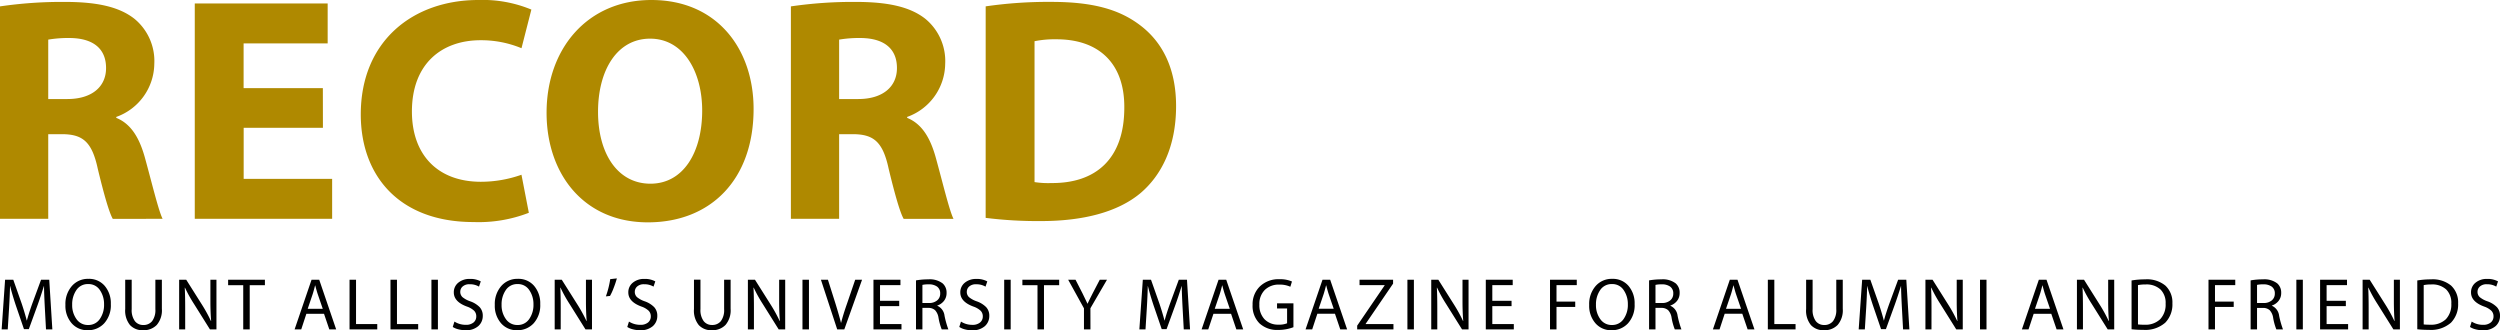
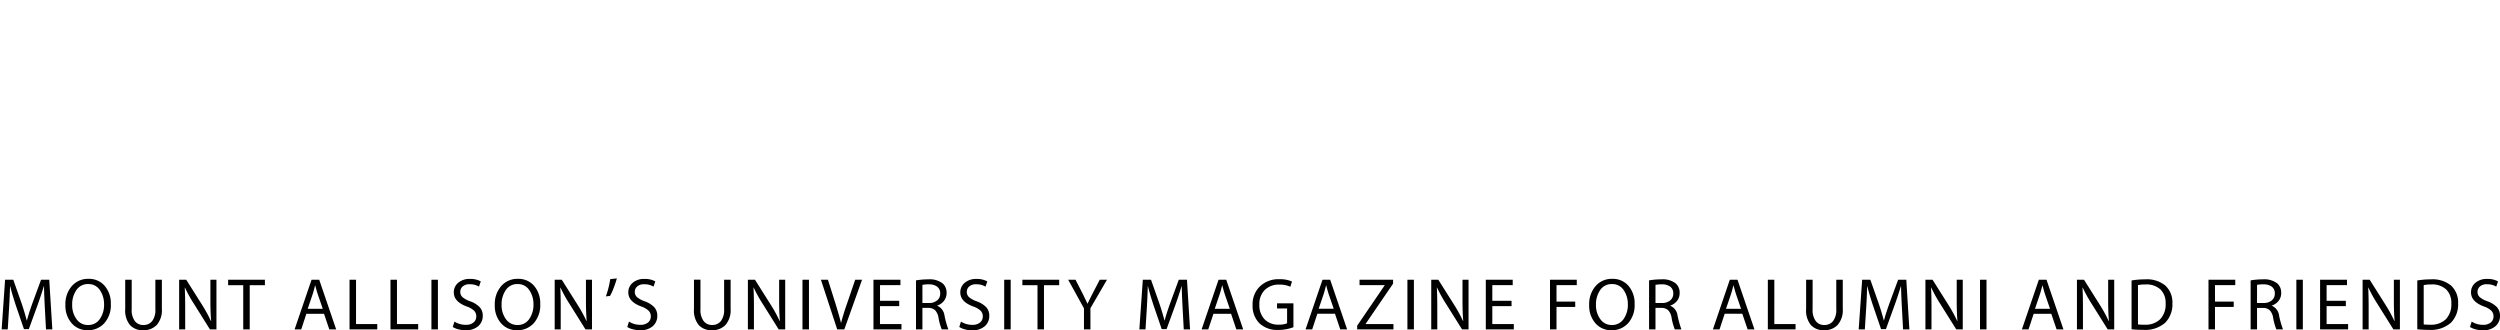
<svg xmlns="http://www.w3.org/2000/svg" width="406.932" height="53.752" viewBox="0 0 406.932 53.752">
  <g id="Group_1" data-name="Group 1" transform="translate(-346.432 -24.38)">
-     <path id="RECORD" d="M3.432,39h7.852V25.22h2.392c3.224.052,4.732,1.248,5.668,5.616,1.04,4.316,1.872,7.176,2.444,8.164H29.9c-.676-1.352-1.768-5.928-2.86-9.88-.884-3.224-2.236-5.564-4.68-6.552v-.156a9.3,9.3,0,0,0,6.188-8.632,8.9,8.9,0,0,0-3.224-7.332c-2.5-1.976-6.136-2.756-11.336-2.756A69.641,69.641,0,0,0,3.432,4.42ZM11.284,9.828a19.785,19.785,0,0,1,3.588-.26c3.64.052,5.824,1.664,5.824,4.888,0,3.068-2.34,5.044-6.292,5.044h-3.12Zm44.7,7.9h-12.9v-7.28H56.767v-6.5H35.135V39h22.36V32.5h-14.4V24.18h12.9ZM88.313,31.824a19.8,19.8,0,0,1-6.6,1.144c-7.072,0-11.232-4.42-11.232-11.44,0-7.8,4.888-11.6,11.18-11.6a17.116,17.116,0,0,1,6.656,1.3L89.925,4.94a20.665,20.665,0,0,0-8.632-1.56C70.685,3.38,62.157,10.036,62.157,22c0,9.984,6.24,17.524,18.356,17.524a22.59,22.59,0,0,0,9-1.508ZM109.46,3.38C99.112,3.38,92.4,11.232,92.4,21.736c0,9.984,6.084,17.836,16.484,17.836,10.244,0,17.212-6.968,17.212-18.46C126.1,11.44,120.224,3.38,109.46,3.38Zm-.208,6.292c5.46,0,8.476,5.408,8.476,11.7,0,6.812-3.068,11.908-8.424,11.908-5.3,0-8.528-4.836-8.528-11.7C100.776,14.768,103.9,9.672,109.252,9.672ZM132.167,39h7.852V25.22h2.392c3.224.052,4.732,1.248,5.668,5.616,1.04,4.316,1.872,7.176,2.444,8.164h8.112c-.676-1.352-1.768-5.928-2.86-9.88-.884-3.224-2.236-5.564-4.68-6.552v-.156a9.3,9.3,0,0,0,6.188-8.632,8.9,8.9,0,0,0-3.224-7.332c-2.5-1.976-6.136-2.756-11.336-2.756a69.641,69.641,0,0,0-10.556.728Zm7.852-29.172a19.785,19.785,0,0,1,3.588-.26c3.64.052,5.824,1.664,5.824,4.888,0,3.068-2.34,5.044-6.292,5.044h-3.12Zm23.851,29.016a68.63,68.63,0,0,0,9,.52c6.864,0,12.48-1.456,16.172-4.524,3.38-2.86,5.824-7.488,5.824-14.2,0-6.188-2.288-10.5-5.928-13.208-3.38-2.548-7.7-3.744-14.352-3.744a70.746,70.746,0,0,0-10.712.728Zm7.956-28.756a16.48,16.48,0,0,1,3.588-.312c6.812,0,11.076,3.848,11.024,11.128,0,8.372-4.68,12.324-11.856,12.272a14.583,14.583,0,0,1-2.756-.156Z" transform="translate(343 21)" fill="#af8900" />
    <path id="Mount_Allison_s_univ" data-name="Mount Allison’s univ" d="M7.92,0,7.728-3.552Q7.6-6.036,7.6-7.044H7.572Q7.02-5.268,6.552-3.972L5.124-.048H4.332L3.012-3.9Q2.4-5.748,2.088-7.044H2.064Q2.028-5.5,1.908-3.468L1.692,0H.7L1.26-8.088H2.592l1.38,3.912q.48,1.44.816,2.724h.024q.288-1.1.864-2.724l1.44-3.912H8.448L8.952,0Zm6.9-8.232a3.347,3.347,0,0,1,2.652,1.14,4.341,4.341,0,0,1,1,2.964A4.373,4.373,0,0,1,17.4-1,3.545,3.545,0,0,1,14.716.132a3.347,3.347,0,0,1-2.622-1.14A4.311,4.311,0,0,1,11.08-3.984a4.434,4.434,0,0,1,1.05-3.078A3.456,3.456,0,0,1,14.824-8.232Zm-.036.852a2.209,2.209,0,0,0-1.92.978,4.073,4.073,0,0,0-.684,2.394,3.836,3.836,0,0,0,.7,2.328,2.223,2.223,0,0,0,1.89.96,2.218,2.218,0,0,0,1.9-.96,3.982,3.982,0,0,0,.7-2.4A3.981,3.981,0,0,0,16.69-6.4,2.179,2.179,0,0,0,14.788-7.38Zm6.028-.708h1.056v4.8a3.028,3.028,0,0,0,.516,1.932,1.674,1.674,0,0,0,1.368.636A1.768,1.768,0,0,0,25.2-1.356a3,3,0,0,0,.522-1.932v-4.8H26.78V-3.36a3.652,3.652,0,0,1-.834,2.634A2.962,2.962,0,0,1,23.72.132,2.772,2.772,0,0,1,21.6-.7a3.723,3.723,0,0,1-.786-2.622ZM30.576,0h-.984V-8.088h1.152L33.324-4a23.631,23.631,0,0,1,1.44,2.628L34.8-1.38q-.12-1.356-.12-3.324V-8.088h.984V0H34.608L32.04-4.1a22.24,22.24,0,0,1-1.5-2.7l-.036.012q.072,1.224.072,3.336Zm9.448,0V-7.2h-2.46v-.888h5.988V-7.2H41.08V0ZM53.172-2.544H50.3L49.464,0h-1.08l2.76-8.088h1.248L55.152,0H54.036ZM50.52-3.36h2.448l-.8-2.328Q52-6.18,51.744-7.164H51.72q-.276,1.08-.408,1.464ZM57.328,0V-8.088h1.056V-.876H61.84V0Zm6.664,0V-8.088h1.056V-.876H68.5V0Zm6.664-8.088h1.056V0H70.656ZM74.128-.4l.276-.876a3.386,3.386,0,0,0,1.86.528,1.873,1.873,0,0,0,1.242-.378,1.243,1.243,0,0,0,.45-1,1.268,1.268,0,0,0-.354-.918,3.258,3.258,0,0,0-1.17-.678Q74.3-4.5,74.3-6.024A1.98,1.98,0,0,1,75.022-7.6a2.815,2.815,0,0,1,1.89-.618,3.477,3.477,0,0,1,1.776.4l-.288.852a2.855,2.855,0,0,0-1.524-.384,1.594,1.594,0,0,0-1.14.366,1.136,1.136,0,0,0-.384.846,1.148,1.148,0,0,0,.366.888,4.037,4.037,0,0,0,1.242.672,4.018,4.018,0,0,1,1.554.96,2.033,2.033,0,0,1,.5,1.416A2.181,2.181,0,0,1,78.286-.54a2.974,2.974,0,0,1-2.094.672,4.555,4.555,0,0,1-1.152-.15A2.965,2.965,0,0,1,74.128-.4ZM84.716-8.232a3.347,3.347,0,0,1,2.652,1.14,4.341,4.341,0,0,1,1,2.964A4.373,4.373,0,0,1,87.3-1,3.545,3.545,0,0,1,84.608.132a3.347,3.347,0,0,1-2.622-1.14,4.311,4.311,0,0,1-1.014-2.976,4.434,4.434,0,0,1,1.05-3.078A3.456,3.456,0,0,1,84.716-8.232Zm-.036.852a2.209,2.209,0,0,0-1.92.978,4.073,4.073,0,0,0-.684,2.394,3.836,3.836,0,0,0,.7,2.328,2.223,2.223,0,0,0,1.89.96,2.218,2.218,0,0,0,1.9-.96,3.982,3.982,0,0,0,.7-2.4A3.981,3.981,0,0,0,86.582-6.4,2.179,2.179,0,0,0,84.68-7.38ZM91.7,0H90.72V-8.088h1.152L94.452-4a23.631,23.631,0,0,1,1.44,2.628l.036-.012q-.12-1.356-.12-3.324V-8.088h.984V0H95.736L93.168-4.1a22.239,22.239,0,0,1-1.5-2.7l-.036.012q.072,1.224.072,3.336ZM99.76-8.184l1.08-.12a16.16,16.16,0,0,1-.534,1.59,8.875,8.875,0,0,1-.582,1.266l-.672.072A14.736,14.736,0,0,0,99.76-8.184ZM102.536-.4l.276-.876a3.386,3.386,0,0,0,1.86.528,1.873,1.873,0,0,0,1.242-.378,1.243,1.243,0,0,0,.45-1,1.268,1.268,0,0,0-.354-.918,3.258,3.258,0,0,0-1.17-.678q-2.136-.78-2.136-2.3A1.98,1.98,0,0,1,103.43-7.6a2.815,2.815,0,0,1,1.89-.618,3.477,3.477,0,0,1,1.776.4l-.288.852a2.855,2.855,0,0,0-1.524-.384,1.594,1.594,0,0,0-1.14.366,1.136,1.136,0,0,0-.384.846,1.148,1.148,0,0,0,.366.888,4.037,4.037,0,0,0,1.242.672,4.018,4.018,0,0,1,1.554.96,2.033,2.033,0,0,1,.5,1.416,2.181,2.181,0,0,1-.726,1.668A2.974,2.974,0,0,1,104.6.132a4.555,4.555,0,0,1-1.152-.15A2.965,2.965,0,0,1,102.536-.4Zm10.856-7.692h1.056v4.8a3.028,3.028,0,0,0,.516,1.932,1.674,1.674,0,0,0,1.368.636,1.768,1.768,0,0,0,1.446-.636,3,3,0,0,0,.522-1.932v-4.8h1.056V-3.36a3.652,3.652,0,0,1-.834,2.634A2.962,2.962,0,0,1,116.3.132,2.772,2.772,0,0,1,114.178-.7a3.723,3.723,0,0,1-.786-2.622ZM123.152,0h-.984V-8.088h1.152L125.9-4a23.631,23.631,0,0,1,1.44,2.628l.036-.012q-.12-1.356-.12-3.324V-8.088h.984V0h-1.056l-2.568-4.1a22.239,22.239,0,0,1-1.5-2.7l-.036.012q.072,1.224.072,3.336Zm7.9-8.088h1.056V0h-1.056ZM137.86,0h-1.152l-2.652-8.088h1.14l1.26,3.984q.624,2.04.864,3.024h.024q.312-1.26.924-3.012l1.368-4h1.116ZM146.8-4.656v.864h-3.132V-.876h3.5V0h-4.56V-8.088H147v.876h-3.324v2.556ZM149.532,0V-7.98a11.215,11.215,0,0,1,2-.168,3.435,3.435,0,0,1,2.34.66,1.986,1.986,0,0,1,.636,1.548,2.023,2.023,0,0,1-.42,1.29A2.293,2.293,0,0,1,153-3.888v.036a2.023,2.023,0,0,1,1.176,1.632A14.96,14.96,0,0,0,154.8,0h-1.08a9.391,9.391,0,0,1-.528-1.932,2.294,2.294,0,0,0-.552-1.194,1.59,1.59,0,0,0-1.08-.378h-.984V0Zm1.044-7.248V-4.3h1.068a1.989,1.989,0,0,0,1.326-.42,1.387,1.387,0,0,0,.5-1.116,1.317,1.317,0,0,0-.5-1.128,2.229,2.229,0,0,0-1.362-.372A4.433,4.433,0,0,0,150.576-7.248Zm6,6.852.276-.876a3.386,3.386,0,0,0,1.86.528,1.873,1.873,0,0,0,1.242-.378,1.243,1.243,0,0,0,.45-1,1.268,1.268,0,0,0-.354-.918,3.258,3.258,0,0,0-1.17-.678q-2.136-.78-2.136-2.3a1.98,1.98,0,0,1,.726-1.578,2.815,2.815,0,0,1,1.89-.618,3.477,3.477,0,0,1,1.776.4l-.288.852a2.855,2.855,0,0,0-1.524-.384,1.594,1.594,0,0,0-1.14.366,1.136,1.136,0,0,0-.384.846,1.148,1.148,0,0,0,.366.888,4.037,4.037,0,0,0,1.242.672,4.018,4.018,0,0,1,1.554.96,2.033,2.033,0,0,1,.5,1.416,2.181,2.181,0,0,1-.726,1.668,2.974,2.974,0,0,1-2.094.672,4.555,4.555,0,0,1-1.152-.15A2.965,2.965,0,0,1,156.58-.4Zm7.312-7.692h1.056V0h-1.056ZM169.308,0V-7.2h-2.46v-.888h5.988V-7.2h-2.472V0Zm8.62,0h-1.056V-3.432L174.3-8.088h1.2l1.14,2.232q.66,1.356.8,1.668h.024q.144-.336.816-1.668l1.164-2.232h1.176l-2.7,4.644Zm15.188,0-.192-3.552q-.132-2.484-.132-3.492h-.024q-.552,1.776-1.02,3.072L190.32-.048h-.792L188.208-3.9q-.612-1.848-.924-3.144h-.024q-.036,1.548-.156,3.576L186.888,0h-1l.564-8.088h1.332l1.38,3.912q.48,1.44.816,2.724h.024q.288-1.1.864-2.724l1.44-3.912h1.332l.5,8.088Zm7.7-2.544h-2.868L197.1,0h-1.08l2.76-8.088h1.248L202.792,0h-1.116ZM198.16-3.36h2.448l-.8-2.328q-.168-.492-.42-1.476h-.024q-.276,1.08-.408,1.464Zm12.808-.888V-.36a6.882,6.882,0,0,1-2.5.444,4.192,4.192,0,0,1-3.024-1.068A4,4,0,0,1,204.32-4,4.036,4.036,0,0,1,205.508-7a4.351,4.351,0,0,1,3.192-1.17,4.685,4.685,0,0,1,2.028.372l-.264.852a4.143,4.143,0,0,0-1.788-.348,3.228,3.228,0,0,0-2.37.87,3.194,3.194,0,0,0-.882,2.382,3.288,3.288,0,0,0,.846,2.394,3.026,3.026,0,0,0,2.274.87A3.308,3.308,0,0,0,209.936-1V-3.408H208.3v-.84Zm6.76,1.7H214.86L214.02,0h-1.08l2.76-8.088h1.248L219.708,0h-1.116Zm-2.652-.816h2.448l-.8-2.328q-.168-.492-.42-1.476h-.024Q216-6.084,215.868-5.7ZM221.344,0V-.612l4.476-6.564v-.036h-4.092v-.876h5.46v.636l-4.464,6.54v.036h4.524V0Zm8.176-8.088h1.056V0H229.52ZM234.384,0H233.4V-8.088h1.152L237.132-4a23.63,23.63,0,0,1,1.44,2.628l.036-.012q-.12-1.356-.12-3.324V-8.088h.984V0h-1.056l-2.568-4.1a22.241,22.241,0,0,1-1.5-2.7l-.036.012q.072,1.224.072,3.336Zm12.088-4.656v.864H243.34V-.876h3.5V0h-4.56V-8.088h4.38v.876H243.34v2.556ZM252.732,0V-8.088h4.356v.876h-3.3v2.688h3.048v.864h-3.048V0Zm10.12-8.232a3.347,3.347,0,0,1,2.652,1.14,4.341,4.341,0,0,1,1,2.964A4.373,4.373,0,0,1,265.432-1,3.545,3.545,0,0,1,262.744.132a3.347,3.347,0,0,1-2.622-1.14,4.311,4.311,0,0,1-1.014-2.976,4.434,4.434,0,0,1,1.05-3.078A3.456,3.456,0,0,1,262.852-8.232Zm-.036.852a2.209,2.209,0,0,0-1.92.978,4.073,4.073,0,0,0-.684,2.394,3.836,3.836,0,0,0,.7,2.328,2.223,2.223,0,0,0,1.89.96,2.218,2.218,0,0,0,1.9-.96,3.982,3.982,0,0,0,.7-2.4,3.981,3.981,0,0,0-.678-2.316A2.179,2.179,0,0,0,262.816-7.38ZM268.856,0V-7.98a11.215,11.215,0,0,1,2-.168,3.436,3.436,0,0,1,2.34.66,1.986,1.986,0,0,1,.636,1.548,2.023,2.023,0,0,1-.42,1.29,2.293,2.293,0,0,1-1.092.762v.036A2.023,2.023,0,0,1,273.5-2.22,14.958,14.958,0,0,0,274.124,0h-1.08a9.39,9.39,0,0,1-.528-1.932,2.293,2.293,0,0,0-.552-1.194,1.59,1.59,0,0,0-1.08-.378H269.9V0ZM269.9-7.248V-4.3h1.068a1.989,1.989,0,0,0,1.326-.42,1.387,1.387,0,0,0,.5-1.116,1.317,1.317,0,0,0-.5-1.128,2.229,2.229,0,0,0-1.362-.372A4.433,4.433,0,0,0,269.9-7.248Zm14.132,4.7h-2.868L280.324,0h-1.08L282-8.088h1.248L286.012,0H284.9ZM281.38-3.36h2.448l-.8-2.328q-.168-.492-.42-1.476h-.024q-.276,1.08-.408,1.464ZM288.188,0V-8.088h1.056V-.876H292.7V0Zm6.232-8.088h1.056v4.8a3.028,3.028,0,0,0,.516,1.932,1.674,1.674,0,0,0,1.368.636,1.768,1.768,0,0,0,1.446-.636,3,3,0,0,0,.522-1.932v-4.8h1.056V-3.36a3.652,3.652,0,0,1-.834,2.634,2.962,2.962,0,0,1-2.226.858A2.772,2.772,0,0,1,295.206-.7a3.723,3.723,0,0,1-.786-2.622ZM310.2,0l-.192-3.552q-.132-2.484-.132-3.492h-.024q-.552,1.776-1.02,3.072L307.408-.048h-.792L305.3-3.9q-.612-1.848-.924-3.144h-.024q-.036,1.548-.156,3.576L303.976,0h-1l.564-8.088h1.332l1.38,3.912q.48,1.44.816,2.724h.024q.288-1.1.864-2.724l1.44-3.912h1.332l.5,8.088Zm4.624,0h-.984V-8.088H315L317.576-4a23.638,23.638,0,0,1,1.44,2.628l.036-.012q-.12-1.356-.12-3.324V-8.088h.984V0H318.86l-2.568-4.1a22.241,22.241,0,0,1-1.5-2.7l-.036.012q.072,1.224.072,3.336Zm7.9-8.088h1.056V0h-1.056Zm11.6,5.544H331.46L330.62,0h-1.08l2.76-8.088h1.248L336.308,0h-1.116Zm-2.652-.816h2.448l-.8-2.328q-.168-.492-.42-1.476h-.024q-.276,1.08-.408,1.464ZM339.48,0H338.5V-8.088h1.152L342.228-4a23.638,23.638,0,0,1,1.44,2.628l.036-.012q-.12-1.356-.12-3.324V-8.088h.984V0h-1.056l-2.568-4.1a22.241,22.241,0,0,1-1.5-2.7l-.036.012q.072,1.224.072,3.336Zm7.912-.024V-7.968a13.2,13.2,0,0,1,2.22-.18,4.71,4.71,0,0,1,3.276,1.008,3.72,3.72,0,0,1,1.152,2.9,4.248,4.248,0,0,1-1.164,3.144A4.939,4.939,0,0,1,349.288.072,16.835,16.835,0,0,1,347.392-.024Zm1.044-7.188v6.4a8.45,8.45,0,0,0,1.056.048,3.446,3.446,0,0,0,2.556-.894,3.447,3.447,0,0,0,.888-2.538,3.047,3.047,0,0,0-.822-2.292,3.342,3.342,0,0,0-2.454-.828A5.832,5.832,0,0,0,348.436-7.212ZM359.916,0V-8.088h4.356v.876h-3.3v2.688h3.048v.864h-3.048V0Zm6.856,0V-7.98a11.215,11.215,0,0,1,2-.168,3.436,3.436,0,0,1,2.34.66,1.986,1.986,0,0,1,.636,1.548,2.023,2.023,0,0,1-.42,1.29,2.293,2.293,0,0,1-1.092.762v.036a2.023,2.023,0,0,1,1.176,1.632A14.958,14.958,0,0,0,372.04,0h-1.08a9.39,9.39,0,0,1-.528-1.932,2.293,2.293,0,0,0-.552-1.194A1.59,1.59,0,0,0,368.8-3.5h-.984V0Zm1.044-7.248V-4.3h1.068a1.989,1.989,0,0,0,1.326-.42,1.387,1.387,0,0,0,.5-1.116,1.317,1.317,0,0,0-.5-1.128,2.229,2.229,0,0,0-1.362-.372A4.433,4.433,0,0,0,367.816-7.248Zm6.4-.84h1.056V0h-1.056Zm8.056,3.432v.864H379.14V-.876h3.5V0h-4.56V-8.088h4.38v.876H379.14v2.556ZM385.984,0H385V-8.088h1.152L388.732-4a23.638,23.638,0,0,1,1.44,2.628l.036-.012q-.12-1.356-.12-3.324V-8.088h.984V0h-1.056l-2.568-4.1a22.241,22.241,0,0,1-1.5-2.7l-.036.012q.072,1.224.072,3.336ZM393.9-.024V-7.968a13.2,13.2,0,0,1,2.22-.18,4.71,4.71,0,0,1,3.276,1.008,3.72,3.72,0,0,1,1.152,2.9,4.248,4.248,0,0,1-1.164,3.144A4.939,4.939,0,0,1,395.792.072,16.835,16.835,0,0,1,393.9-.024Zm1.044-7.188v6.4A8.45,8.45,0,0,0,396-.768a3.446,3.446,0,0,0,2.556-.894A3.447,3.447,0,0,0,399.44-4.2a3.047,3.047,0,0,0-.822-2.292,3.342,3.342,0,0,0-2.454-.828A5.832,5.832,0,0,0,394.94-7.212ZM402.48-.4l.276-.876a3.386,3.386,0,0,0,1.86.528,1.873,1.873,0,0,0,1.242-.378,1.243,1.243,0,0,0,.45-1,1.268,1.268,0,0,0-.354-.918,3.258,3.258,0,0,0-1.17-.678q-2.136-.78-2.136-2.3a1.98,1.98,0,0,1,.726-1.578,2.815,2.815,0,0,1,1.89-.618,3.477,3.477,0,0,1,1.776.4l-.288.852a2.855,2.855,0,0,0-1.524-.384,1.594,1.594,0,0,0-1.14.366,1.136,1.136,0,0,0-.384.846,1.148,1.148,0,0,0,.366.888,4.036,4.036,0,0,0,1.242.672,4.018,4.018,0,0,1,1.554.96,2.033,2.033,0,0,1,.5,1.416,2.181,2.181,0,0,1-.726,1.668,2.974,2.974,0,0,1-2.094.672,4.555,4.555,0,0,1-1.152-.15A2.965,2.965,0,0,1,402.48-.4Z" transform="translate(346 78)" />
  </g>
</svg>